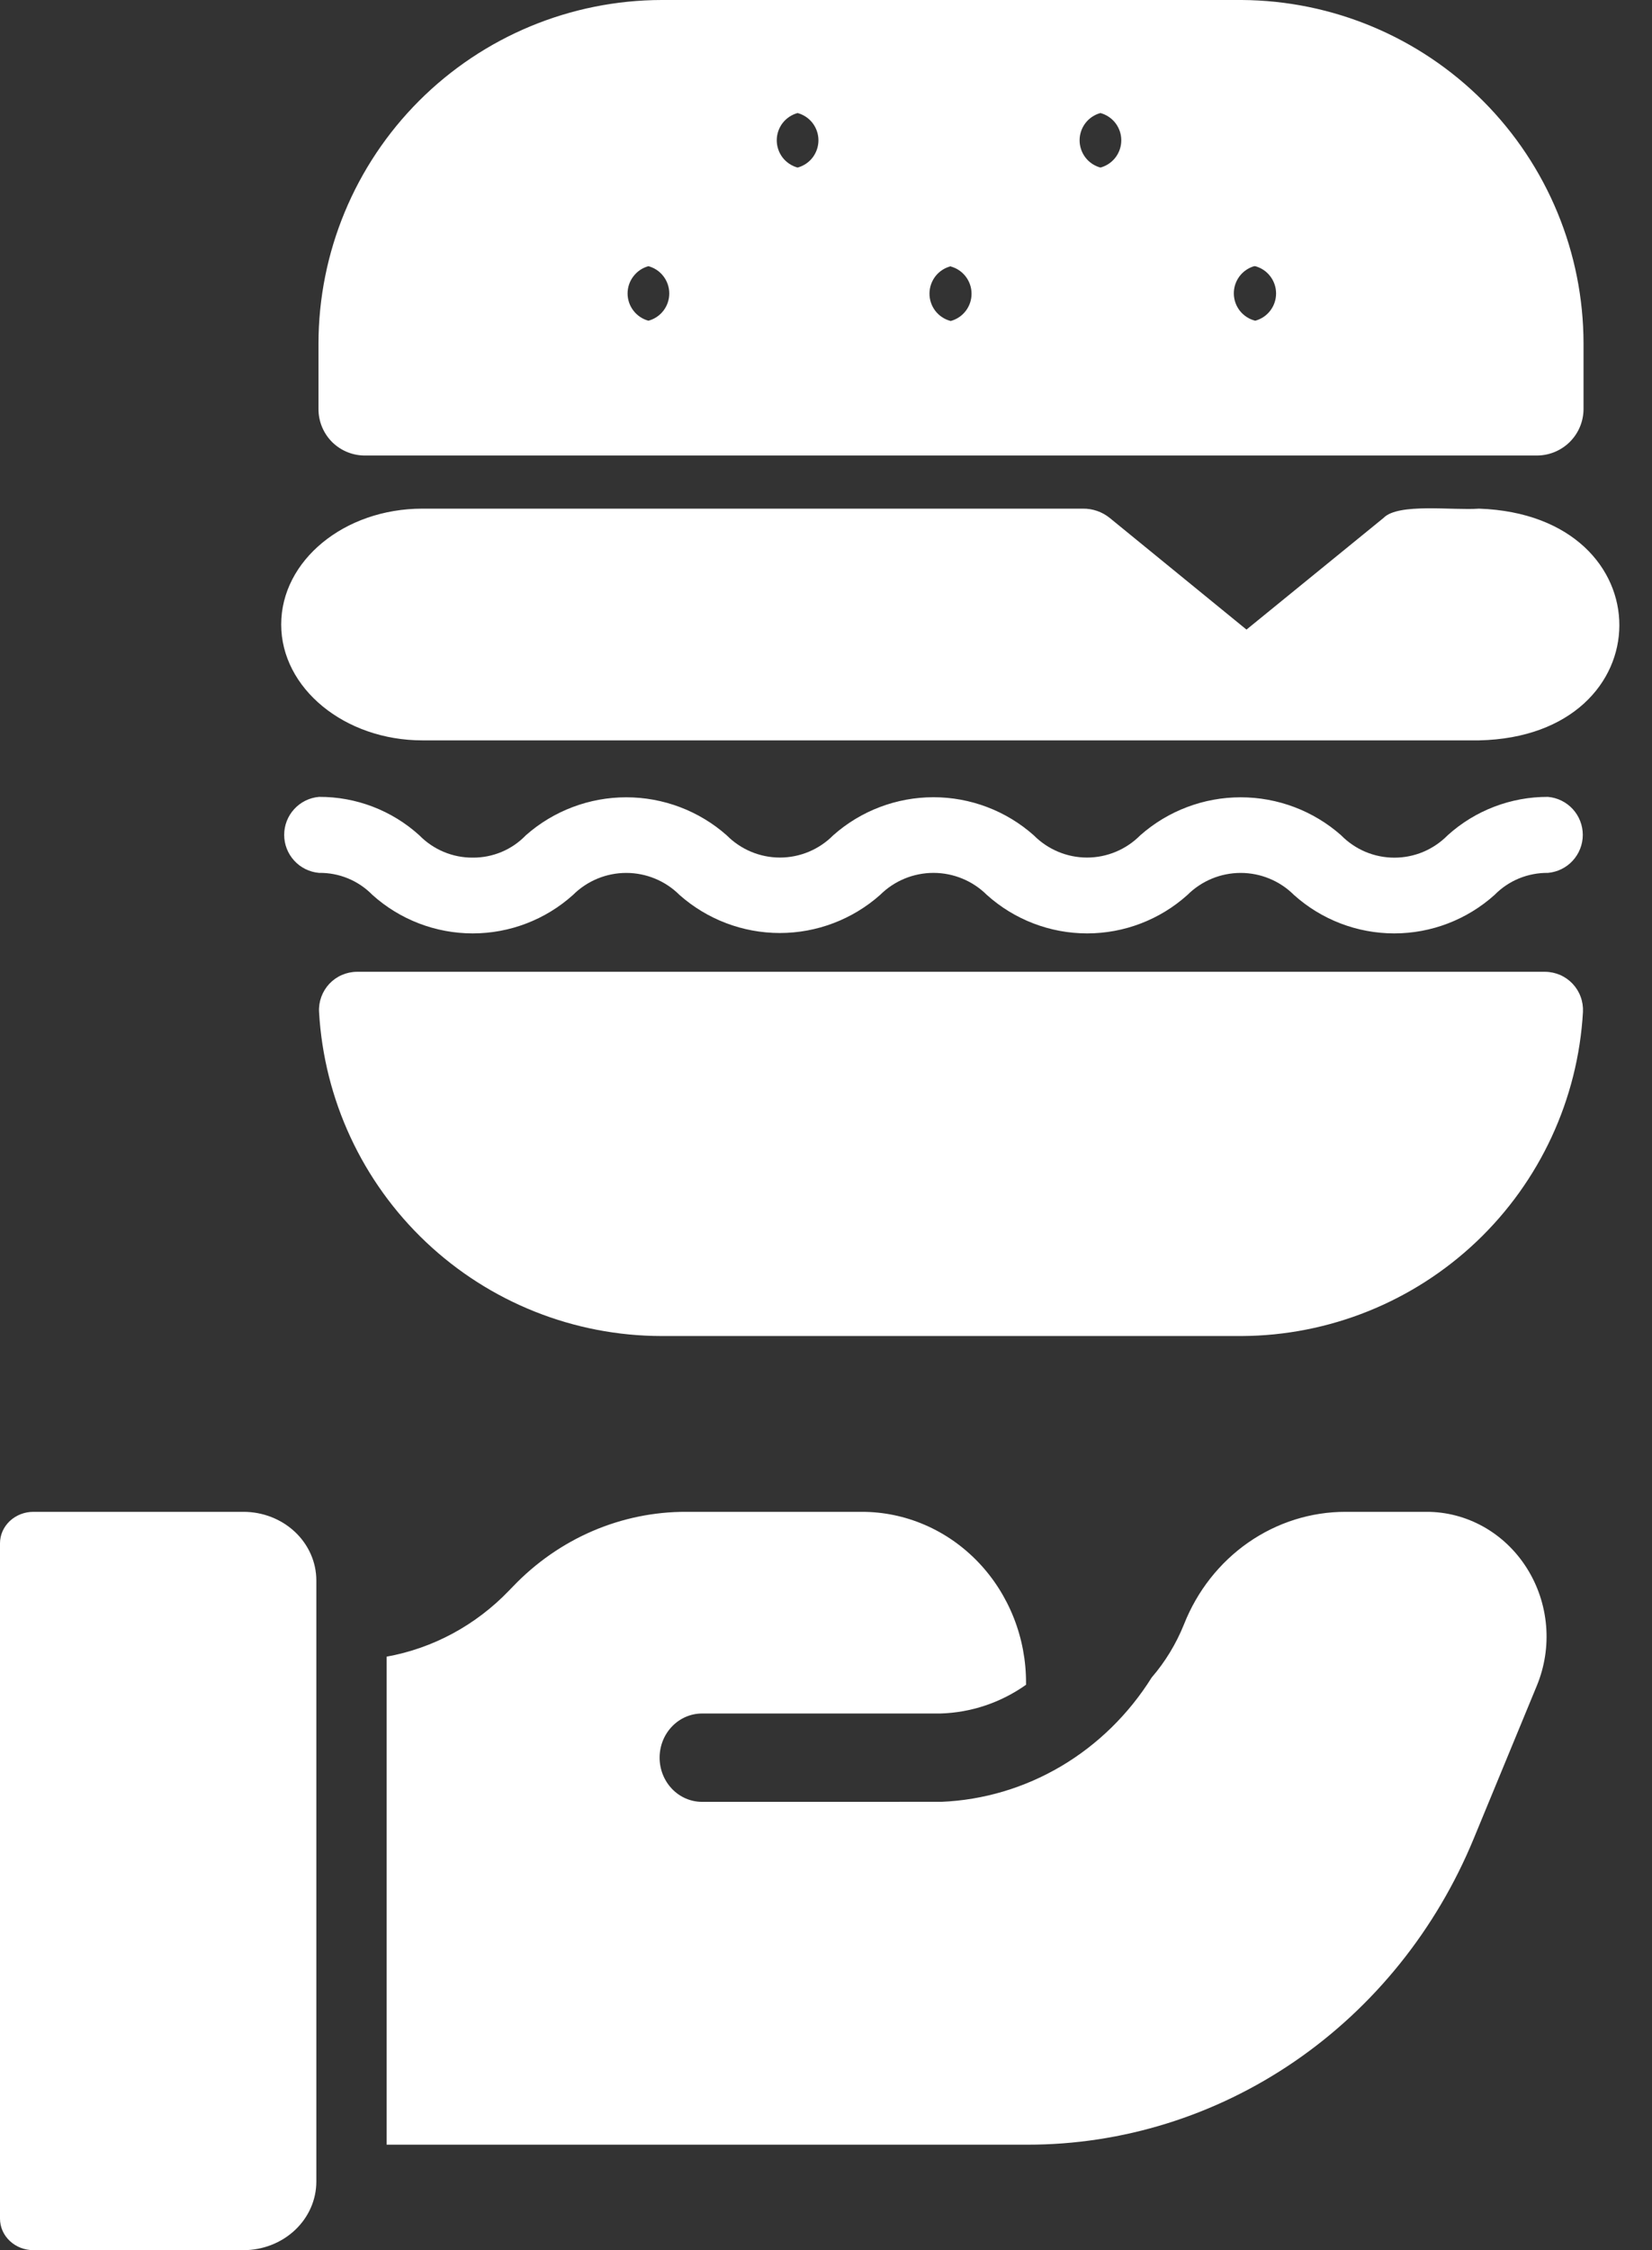
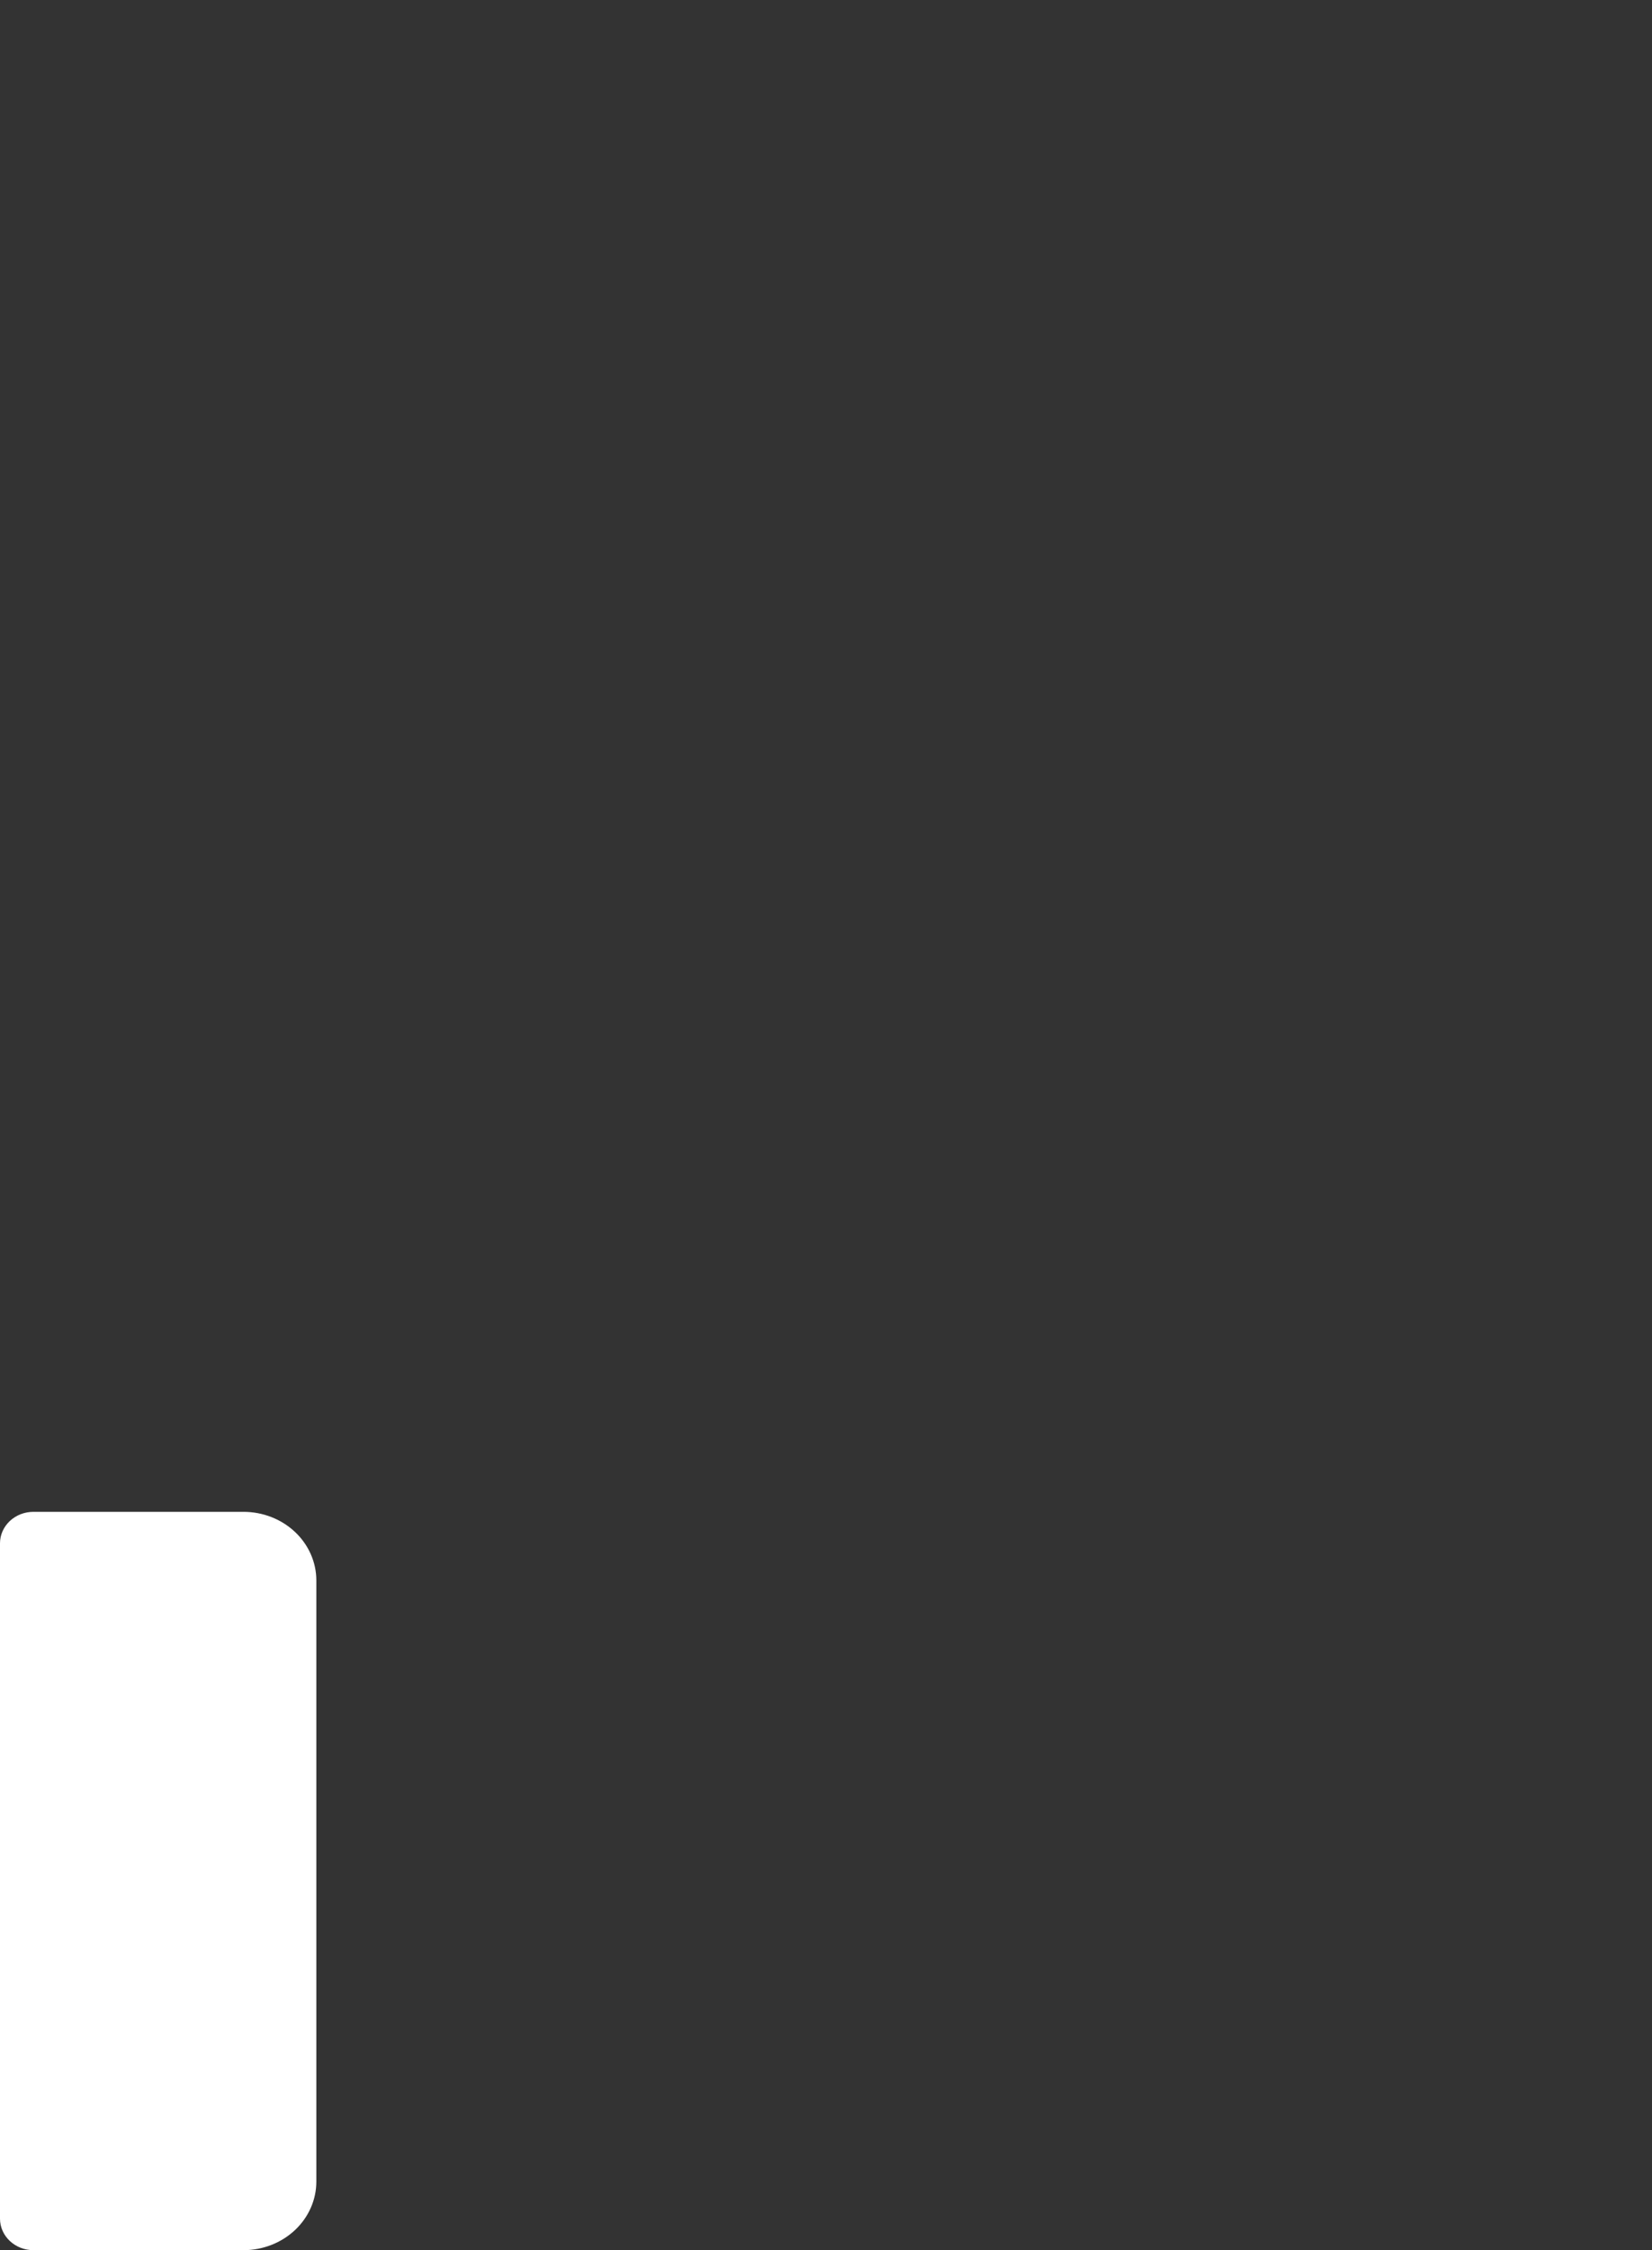
<svg xmlns="http://www.w3.org/2000/svg" width="47" height="64" viewBox="0 0 47 64" fill="none">
  <rect x="0" y="0" width="47" height="64" fill="#333333" stroke="none" />
  <path d="M6.927 43H0.951C0.826 43 0.702 43.023 0.587 43.068C0.472 43.113 0.367 43.179 0.278 43.262C0.19 43.346 0.12 43.444 0.072 43.553C0.024 43.662 -7.16828e-05 43.778 1.57238e-07 43.896V63.105C2.43264e-05 63.342 0.1 63.57 0.279 63.738C0.457 63.906 0.699 64 0.951 64H6.927C7.477 64 8.004 63.794 8.393 63.428C8.782 63.062 9 62.566 9 62.048V44.952C9 44.434 8.781 43.938 8.393 43.572C8.004 43.206 7.477 43 6.927 43Z" fill="white" />
-   <path d="M43.436 44.597C43.126 44.106 42.703 43.703 42.206 43.424C41.708 43.145 41.152 42.999 40.587 43H38.287C37.3 42.998 36.335 43.302 35.515 43.872C34.695 44.443 34.057 45.255 33.683 46.205C33.46 46.757 33.151 47.266 32.766 47.712C32.113 48.755 31.229 49.621 30.189 50.236C29.148 50.851 27.982 51.198 26.786 51.248L19.974 51.249C19.654 51.249 19.346 51.117 19.12 50.881C18.893 50.645 18.766 50.325 18.766 49.992C18.766 49.659 18.893 49.339 19.12 49.104C19.346 48.868 19.654 48.736 19.974 48.736H26.753C27.624 48.712 28.471 48.429 29.191 47.919V47.877C29.194 47.237 29.075 46.604 28.841 46.012C28.607 45.421 28.264 44.883 27.83 44.43C27.396 43.977 26.881 43.617 26.313 43.372C25.745 43.126 25.137 43 24.522 43H19.523C18.61 42.997 17.705 43.183 16.861 43.545C16.017 43.908 15.25 44.441 14.605 45.113L14.477 45.245C13.531 46.228 12.317 46.882 11 47.119V61H29.229C31.931 61.002 34.575 60.178 36.832 58.632C39.089 57.085 40.86 54.883 41.926 52.299L43.721 47.951C43.945 47.411 44.037 46.822 43.987 46.237C43.937 45.651 43.748 45.088 43.436 44.597Z" fill="white" />
-   <path d="M42.078 14.467C41.338 14.523 39.779 14.298 39.361 14.732L35.463 17.907L31.573 14.732C31.357 14.557 31.087 14.464 30.81 14.467H12.019C9.792 14.467 8 15.946 8 17.762C8 19.579 9.808 21.058 12.019 21.058H42.078C47.382 20.945 47.423 14.652 42.078 14.467Z" fill="white" />
-   <path d="M44.039 22.665C42.985 22.662 41.968 23.051 41.186 23.758C40.988 23.959 40.752 24.119 40.492 24.229C40.232 24.338 39.953 24.394 39.671 24.394C39.389 24.394 39.109 24.338 38.849 24.229C38.589 24.119 38.353 23.959 38.156 23.758C37.367 23.061 36.351 22.677 35.298 22.677C34.246 22.677 33.23 23.061 32.441 23.758C32.243 23.958 32.007 24.117 31.747 24.226C31.487 24.335 31.208 24.391 30.926 24.391C30.644 24.391 30.365 24.335 30.105 24.226C29.845 24.117 29.609 23.958 29.411 23.758C28.625 23.06 27.609 22.675 26.558 22.675C25.506 22.675 24.491 23.06 23.705 23.758C23.507 23.958 23.271 24.117 23.011 24.226C22.75 24.335 22.471 24.391 22.19 24.391C21.908 24.391 21.629 24.335 21.369 24.226C21.109 24.117 20.873 23.958 20.675 23.758C19.886 23.061 18.87 22.677 17.817 22.677C16.765 22.677 15.749 23.061 14.96 23.758C14.765 23.961 14.53 24.122 14.27 24.231C14.01 24.34 13.731 24.395 13.449 24.393C13.166 24.395 12.886 24.339 12.625 24.23C12.364 24.121 12.128 23.96 11.93 23.758C11.149 23.05 10.131 22.66 9.077 22.665C8.806 22.688 8.554 22.812 8.371 23.012C8.187 23.212 8.085 23.474 8.085 23.746C8.085 24.017 8.187 24.279 8.371 24.479C8.554 24.68 8.806 24.803 9.077 24.827C9.359 24.823 9.64 24.876 9.901 24.984C10.162 25.092 10.399 25.252 10.596 25.454C11.379 26.158 12.396 26.548 13.449 26.548C14.503 26.548 15.519 26.158 16.302 25.454C16.705 25.053 17.249 24.828 17.817 24.828C18.385 24.828 18.93 25.053 19.332 25.454C20.119 26.151 21.134 26.537 22.186 26.537C23.237 26.537 24.252 26.151 25.039 25.454C25.442 25.052 25.989 24.827 26.558 24.827C27.127 24.827 27.673 25.052 28.077 25.454C28.86 26.158 29.877 26.548 30.93 26.548C31.984 26.548 33 26.158 33.783 25.454C34.186 25.053 34.73 24.828 35.298 24.828C35.866 24.828 36.411 25.053 36.813 25.454C37.597 26.158 38.613 26.548 39.667 26.548C40.72 26.548 41.736 26.158 42.52 25.454C42.718 25.252 42.954 25.093 43.215 24.985C43.476 24.878 43.757 24.824 44.039 24.827C44.309 24.803 44.562 24.68 44.745 24.479C44.929 24.279 45.031 24.017 45.031 23.746C45.031 23.474 44.929 23.212 44.745 23.012C44.562 22.812 44.309 22.688 44.039 22.665Z" fill="white" />
-   <path d="M43.959 27.64H10.154C10.007 27.641 9.862 27.672 9.728 27.73C9.593 27.788 9.472 27.874 9.371 27.98C9.271 28.087 9.193 28.213 9.142 28.351C9.092 28.488 9.069 28.635 9.077 28.781C9.219 31.272 10.307 33.614 12.12 35.328C13.932 37.042 16.332 37.998 18.826 38H35.327C37.814 37.988 40.203 37.027 42.008 35.314C43.812 33.601 44.894 31.265 45.036 28.781C45.043 28.635 45.021 28.488 44.97 28.351C44.92 28.213 44.842 28.087 44.741 27.98C44.641 27.874 44.519 27.788 44.385 27.73C44.25 27.672 44.105 27.641 43.959 27.64Z" fill="white" />
-   <path d="M10.411 12.956H43.725C44.077 12.956 44.414 12.816 44.663 12.568C44.912 12.319 45.052 11.982 45.052 11.63V9.773C45.05 7.19 44.026 4.713 42.204 2.882C40.382 1.051 37.91 0.015 35.327 0L18.826 0C16.236 0.004 13.754 1.036 11.923 2.868C10.092 4.7 9.063 7.183 9.061 9.773V11.63C9.06 11.806 9.094 11.981 9.162 12.144C9.23 12.307 9.329 12.455 9.455 12.579C9.581 12.702 9.731 12.8 9.895 12.864C10.059 12.929 10.235 12.96 10.411 12.956ZM35.712 7.571C35.883 7.617 36.033 7.718 36.14 7.859C36.247 7.999 36.305 8.17 36.305 8.347C36.305 8.523 36.247 8.695 36.14 8.835C36.033 8.975 35.883 9.076 35.712 9.122C35.541 9.08 35.389 8.982 35.278 8.844C35.168 8.706 35.106 8.535 35.103 8.359C35.099 8.182 35.154 8.01 35.258 7.867C35.362 7.725 35.511 7.621 35.68 7.571H35.712ZM31.308 3.215C31.478 3.261 31.628 3.362 31.736 3.502C31.843 3.643 31.901 3.814 31.901 3.99C31.901 4.167 31.843 4.338 31.736 4.479C31.628 4.619 31.478 4.72 31.308 4.766C31.138 4.72 30.987 4.619 30.88 4.479C30.773 4.338 30.715 4.167 30.715 3.99C30.715 3.814 30.773 3.643 30.88 3.502C30.987 3.362 31.138 3.261 31.308 3.215ZM27.048 7.579C27.218 7.625 27.369 7.726 27.476 7.867C27.583 8.007 27.641 8.178 27.641 8.355C27.641 8.531 27.583 8.703 27.476 8.843C27.369 8.983 27.218 9.084 27.048 9.13C26.875 9.086 26.721 8.985 26.611 8.843C26.502 8.701 26.443 8.527 26.444 8.348C26.445 8.168 26.506 7.995 26.616 7.854C26.727 7.713 26.882 7.614 27.056 7.571L27.048 7.579ZM22.692 3.215C22.862 3.261 23.013 3.362 23.12 3.502C23.227 3.643 23.285 3.814 23.285 3.99C23.285 4.167 23.227 4.338 23.12 4.479C23.013 4.619 22.862 4.72 22.692 4.766C22.522 4.72 22.372 4.619 22.264 4.479C22.157 4.338 22.099 4.167 22.099 3.99C22.099 3.814 22.157 3.643 22.264 3.502C22.372 3.362 22.522 3.261 22.692 3.215ZM18.448 7.571C18.619 7.617 18.769 7.718 18.876 7.859C18.983 7.999 19.041 8.17 19.041 8.347C19.041 8.523 18.983 8.695 18.876 8.835C18.769 8.975 18.619 9.076 18.448 9.122C18.278 9.076 18.128 8.975 18.021 8.835C17.913 8.695 17.855 8.523 17.855 8.347C17.855 8.17 17.913 7.999 18.021 7.859C18.128 7.718 18.278 7.617 18.448 7.571Z" fill="white" />
</svg>